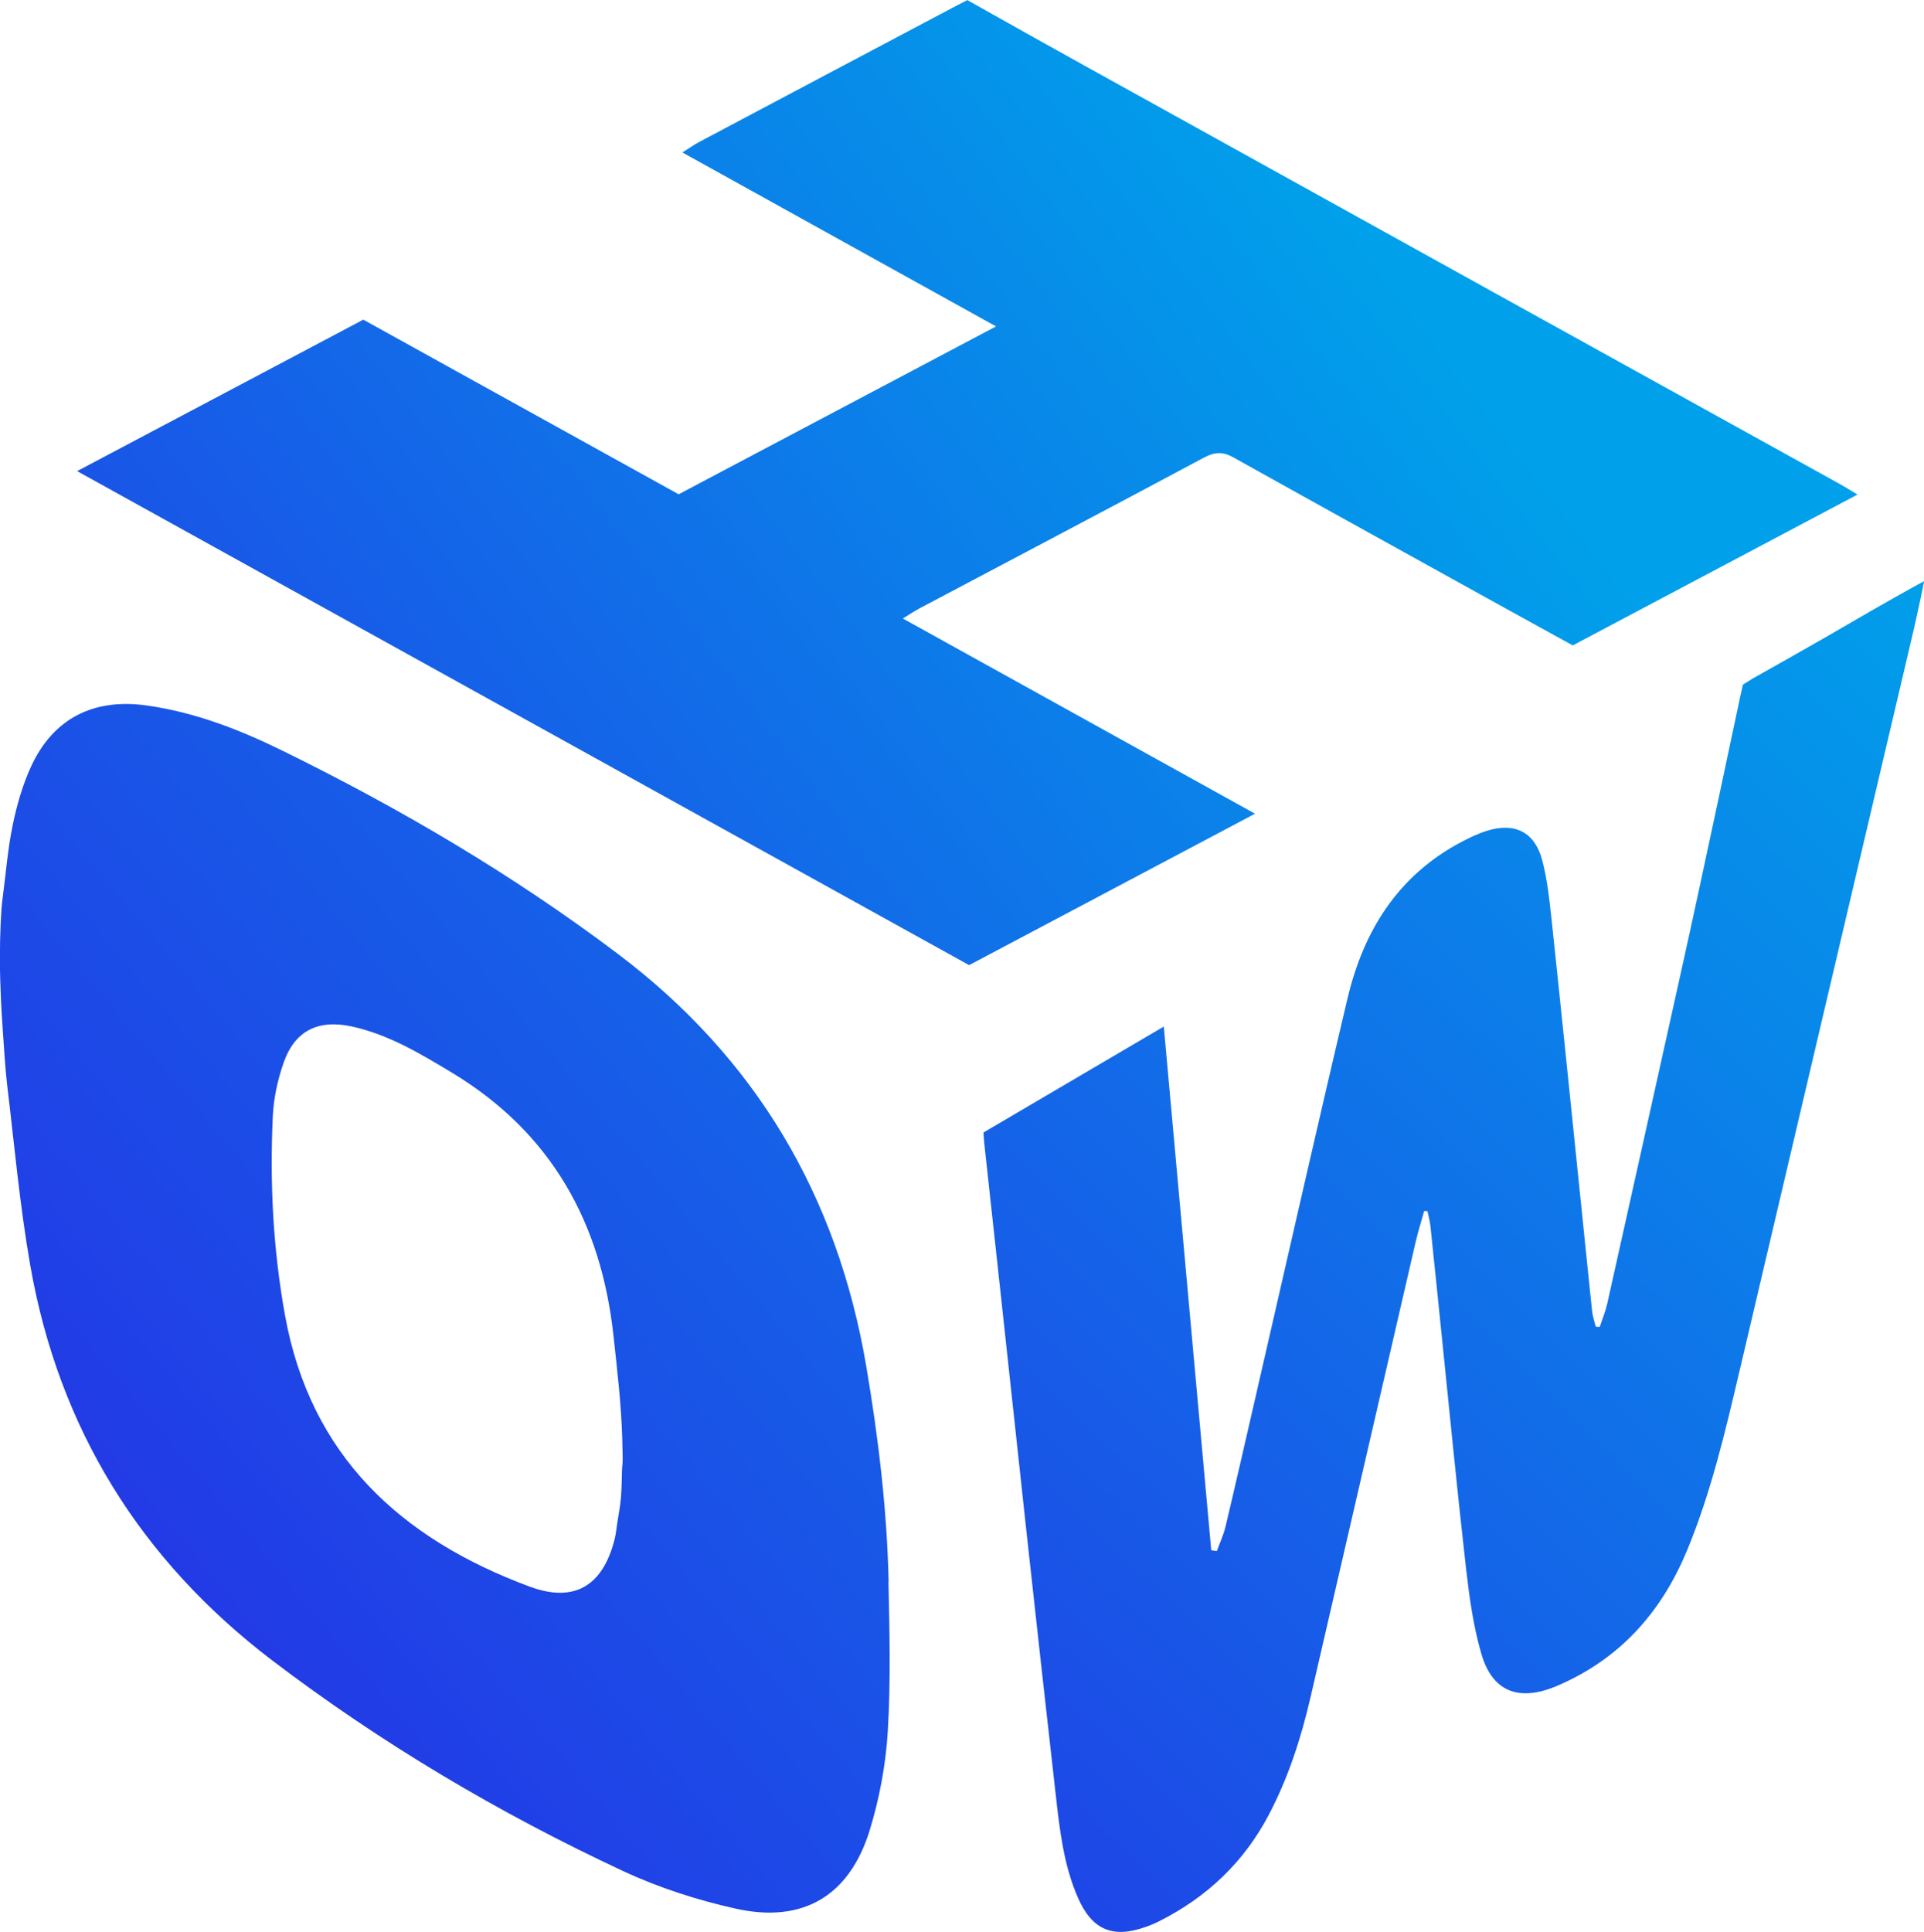
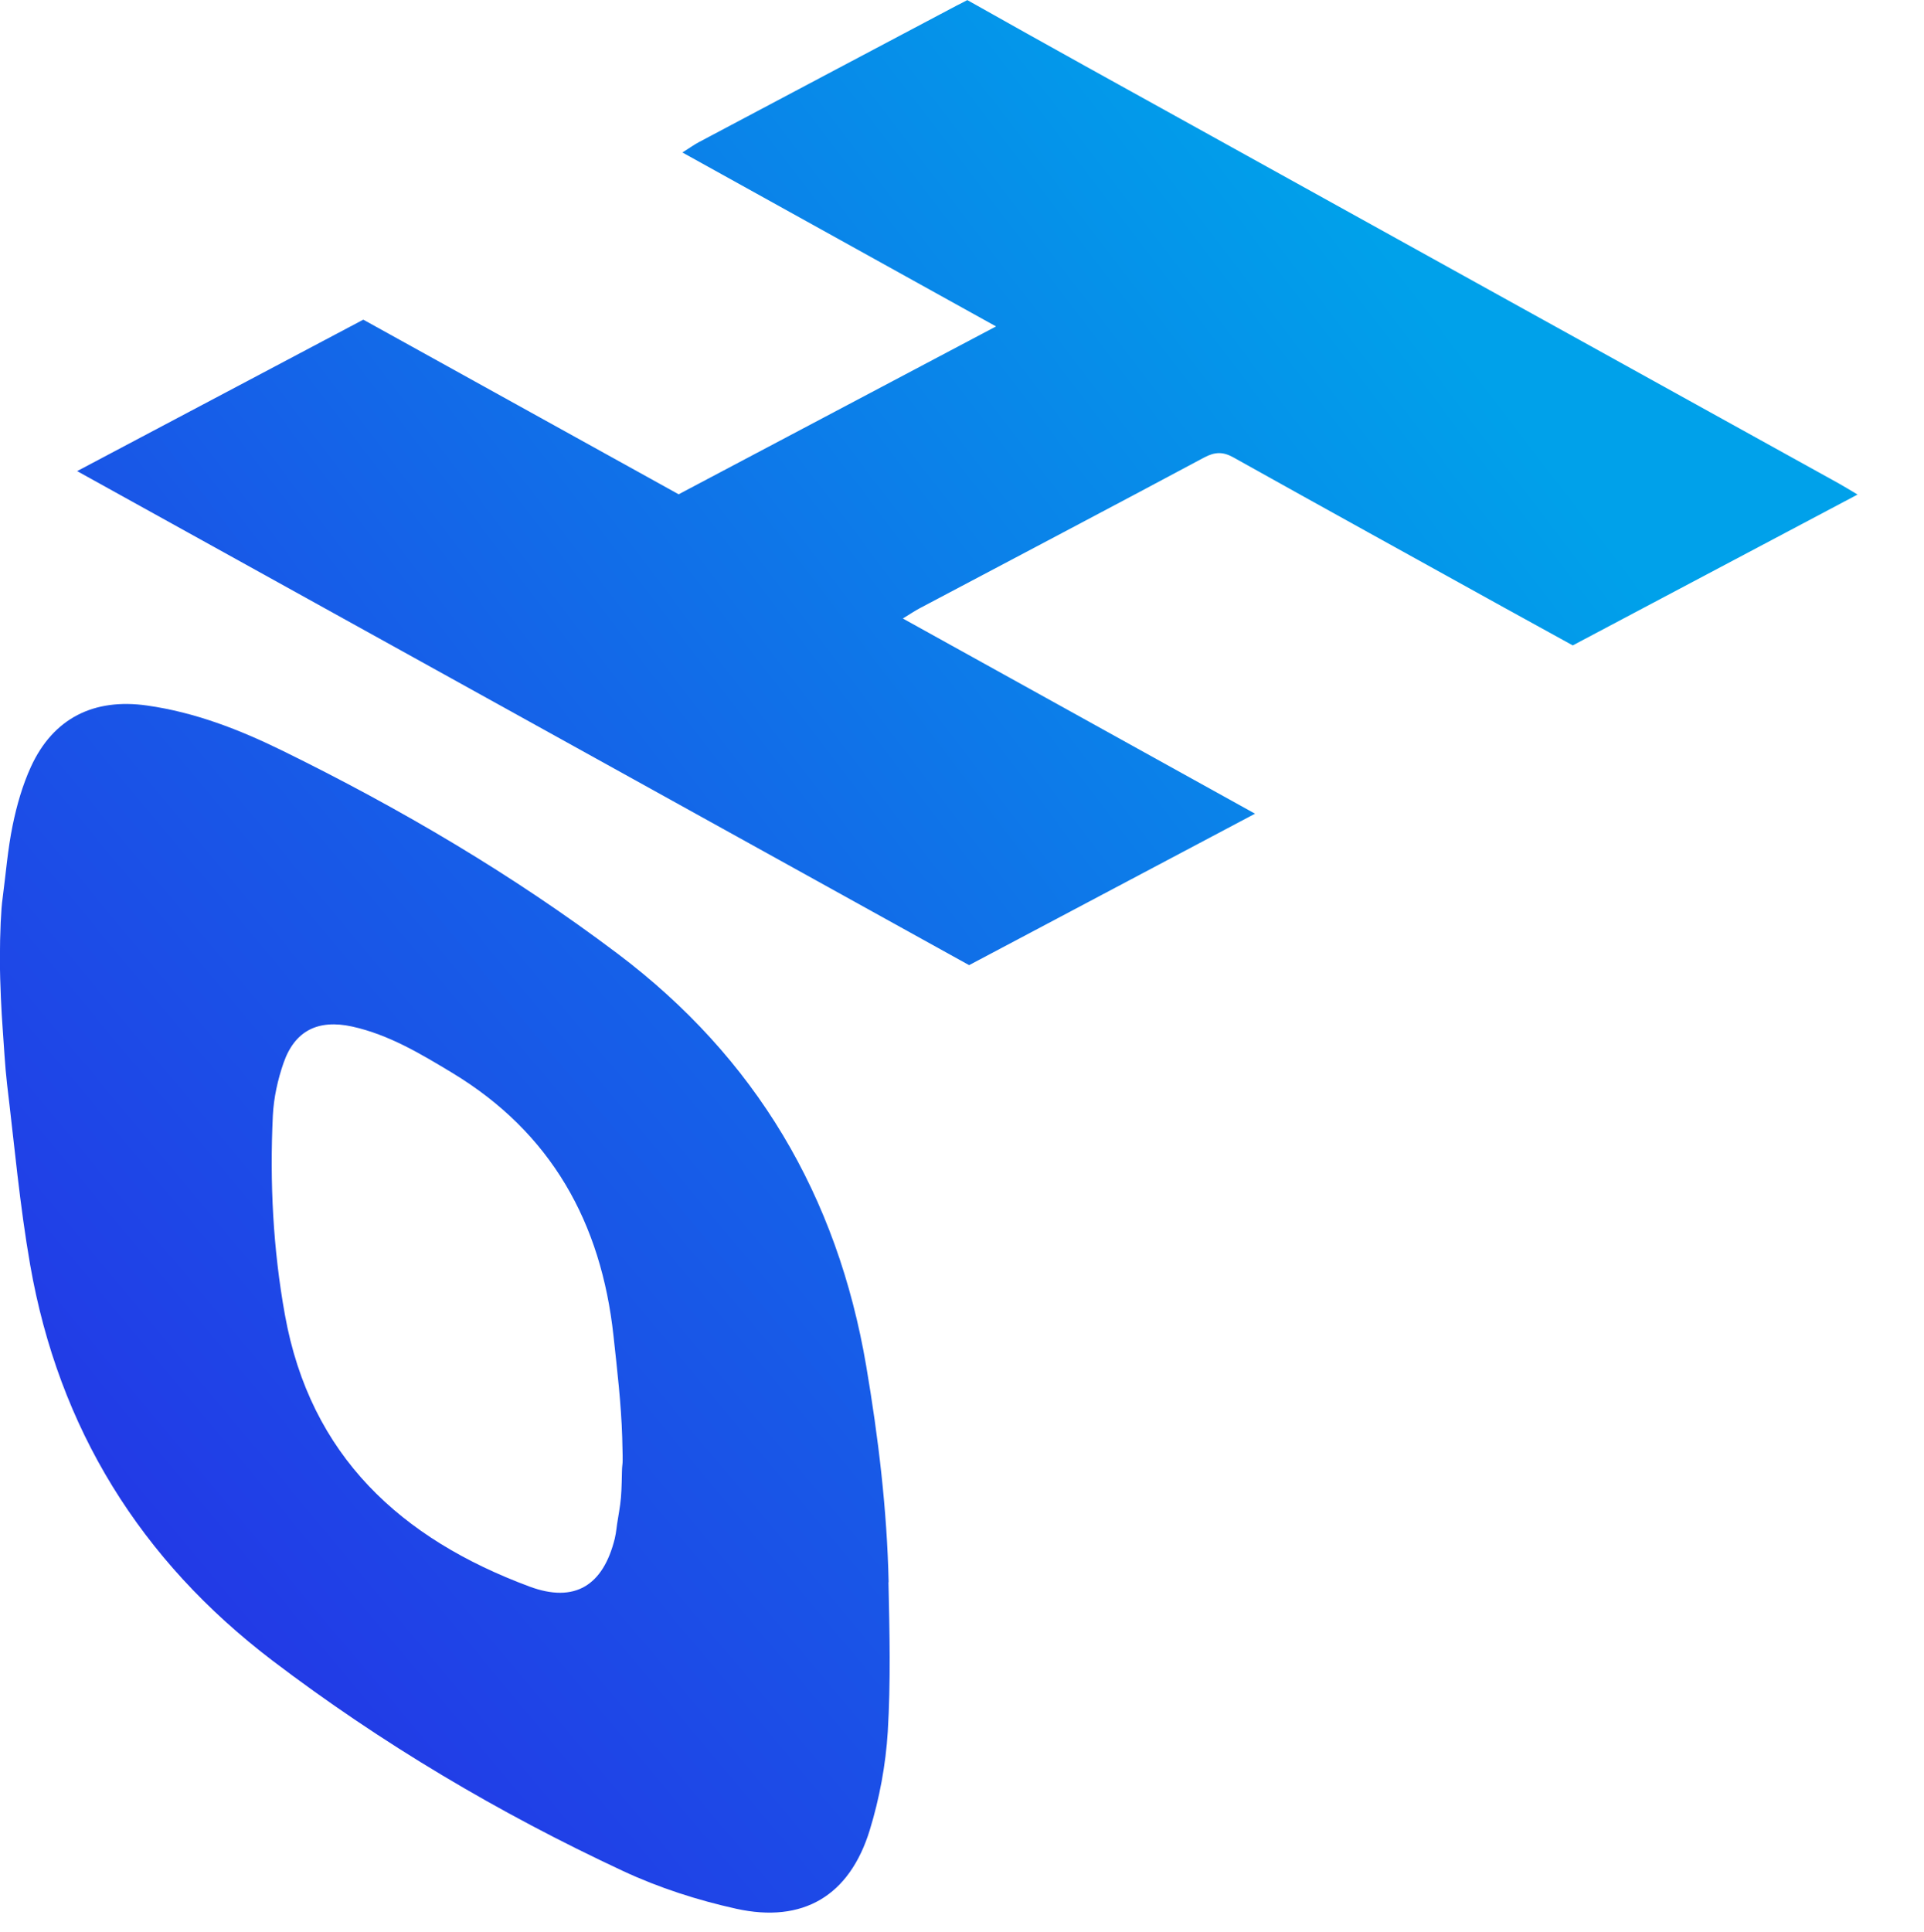
<svg xmlns="http://www.w3.org/2000/svg" xmlns:xlink="http://www.w3.org/1999/xlink" id="Layer_2" data-name="Layer 2" viewBox="0 0 2250.2 2259.1">
  <defs>
    <style>
      .cls-1 {
        fill: url(#linear-gradient);
      }

      .cls-1, .cls-2, .cls-3 {
        stroke-width: 0px;
      }

      .cls-2 {
        fill: url(#linear-gradient-2);
      }

      .cls-3 {
        fill: url(#linear-gradient-3);
      }
    </style>
    <linearGradient id="linear-gradient" x1="-454.4" y1="1774.8" x2="1800" y2="54.2" gradientUnits="userSpaceOnUse">
      <stop offset="0" stop-color="#2f14e5" />
      <stop offset=".9" stop-color="#00a1ea" />
    </linearGradient>
    <linearGradient id="linear-gradient-2" x1="370.8" y1="2792.5" x2="2387.2" y2="749.1" gradientUnits="userSpaceOnUse">
      <stop offset="0" stop-color="#2f14e5" />
      <stop offset="1" stop-color="#00a1ea" />
    </linearGradient>
    <linearGradient id="linear-gradient-3" x1="-472.9" y1="2362.5" x2="1955.7" y2="331.7" xlink:href="#linear-gradient-2" />
  </defs>
  <g id="Layer_1-2" data-name="Layer 1">
    <path class="cls-1" d="m1056,723.2c8.3-5.1,13.8-8.8,19.6-11.9,110.9-58.7,222-117.1,332.7-176.3,12.4-6.6,21.8-7,33.9-.3,105.3,58.8,210.9,117.1,316.4,175.5,26.9,14.9,53.9,29.7,80.8,44.5,111.2-58.9,220.8-117,333.1-176.4-9.6-5.7-15.7-9.5-22-13-122.7-67.9-245.3-135.8-368-203.7-171.1-94.8-342.2-189.5-513.3-284.4-46.5-25.8-91.6-51-137.9-77.1-3.9,2.2-8.4,4.3-12.4,6.4-100.5,53.2-201.1,106.4-301.5,159.7-5.7,3-10.9,6.9-19.3,12.1,123.6,68.5,243.9,135.3,366.8,203.4-126,66.6-248.5,131.4-371.2,196.3-123.6-68.4-246.1-136.3-368.8-204.2-111.2,58.9-221.3,117.1-334.7,177.1,350.5,194.1,696.8,385.9,1043.2,577.7,111.3-58.9,221-117.1,334.4-177.1-138.7-76.9-273.9-151.8-411.8-228.2Z" />
-     <path class="cls-2" d="m2185.6,715.9c-60.9,35.7-135.7,77.5-135.7,77.5l-11.5,7.2-3,13.3s-44.7,211.7-68.2,317.4c-29.1,131.1-58.2,262.3-87.5,393.3-2.1,9.2-5.8,18-8.7,27-1.6,0-3.1-.2-4.7-.3-1.4-5.8-3.5-11.5-4.2-17.3-4.3-40.4-8.3-80.9-12.5-121.3-11.6-112.6-23-225.1-35-337.6-2.5-23.3-5-46.9-11-69.5-8.7-32.8-32.3-44.3-64.6-34.1-10.7,3.4-21,8.3-30.9,13.6-73.6,39.3-113.5,103.8-132.1,182.4-36.3,153.1-70.9,306.6-106.2,460-12.1,52.5-24,105.1-36.5,157.6-2.3,9.8-6.7,19.1-10.1,28.6-2.2-.3-4.4-.6-6.6-.9-18.4-202.8-36.7-405.5-55.5-612.4-73.2,43-142.2,83.6-210.9,123.9.4,5.6.5,8.9.9,12.3,6.2,56.5,12.4,113,18.5,169.5,10.2,93.5,20.2,187,30.4,280.5,11.4,103.7,22.8,207.4,34.6,311.1,4.7,41.4,9.2,83,26.2,121.7,16.4,37.1,40.3,47.4,78.2,34.2,5.5-1.9,11-4.1,16.3-6.8,56-28.1,99.4-69,128.7-124.8,22.8-43.4,37.6-89.4,48.6-136.8,41.2-177.6,82-355.4,123.1-533.1,2.8-12.1,6.6-24,9.9-36,1.3,0,2.6.1,3.9.2,1.2,6,2.9,11.9,3.5,17.9,4.4,41.4,8.5,82.8,12.8,124.3,9.4,91.6,18.3,183.3,28.7,274.8,3.9,33.9,8.5,68.3,18.1,100.9,12.7,43.5,42.8,55.3,85.1,38.6,3.6-1.4,7.2-3.1,10.8-4.7,70.1-32.2,116.4-86.3,145.3-156.8,27.7-67.5,44.2-138.1,60.8-208.8,70.9-301.6,133.2-566.8,204.1-868.4,1.1-4.9,10.3-46.3,11.6-54.5-8,4-60.1,33.6-64.6,36.2Z" />
    <path class="cls-3" d="m1039.3,1850.1c-1.9-84.8-12-168.9-26.2-252.6-33.8-199.1-129.2-360.6-290.9-482.4-122.6-92.4-254.3-169.8-391.9-237.3-50.2-24.6-102.3-44.9-158.4-52.8-62-8.8-109.6,14.7-135.7,71.6-9.9,21.6-16.6,45.1-21.4,68.5-5.8,28.2-8,57.1-11.8,85.7-1.7,11.3-3.1,39.9-3.1,70.2s2,64.9,3.1,79.9c1.7,22.4,2.7,44.9,5.3,67.2,8.5,70.5,14.8,141.3,27,211.1,33.4,191,128.9,345.1,283.3,462.6,127.7,97.1,265.1,178.5,410.3,246.2,41.8,19.5,86.9,34,132,44,78.3,17.3,132.7-15.1,156.3-91.9,11.4-37.1,18.7-76.4,21.1-115.2,3.5-58.1,2.1-116.5.8-174.7Zm-318.3-62.5c-.2,2.4-1.4,9.2-2,11.6-13.6,54.8-46.7,75.7-99.6,56.1-150.2-55.8-256.5-152.5-286.2-317.9-13.9-77.1-17.8-154.8-14.1-232.8,1-20.7,5.7-42,12.5-61.6,13.2-37.9,40.5-51.3,80.3-42.6,42.9,9.5,79.9,31.8,116.9,54.1,116,70,174.4,175.4,188.7,307.6,4.3,39.6,9,79.3,10.2,118.9s0,26.5-.3,39.7c-.4,18.4-.6,27.7-2.1,38.7s-3.7,22.1-4.3,28.2Z" />
  </g>
</svg>